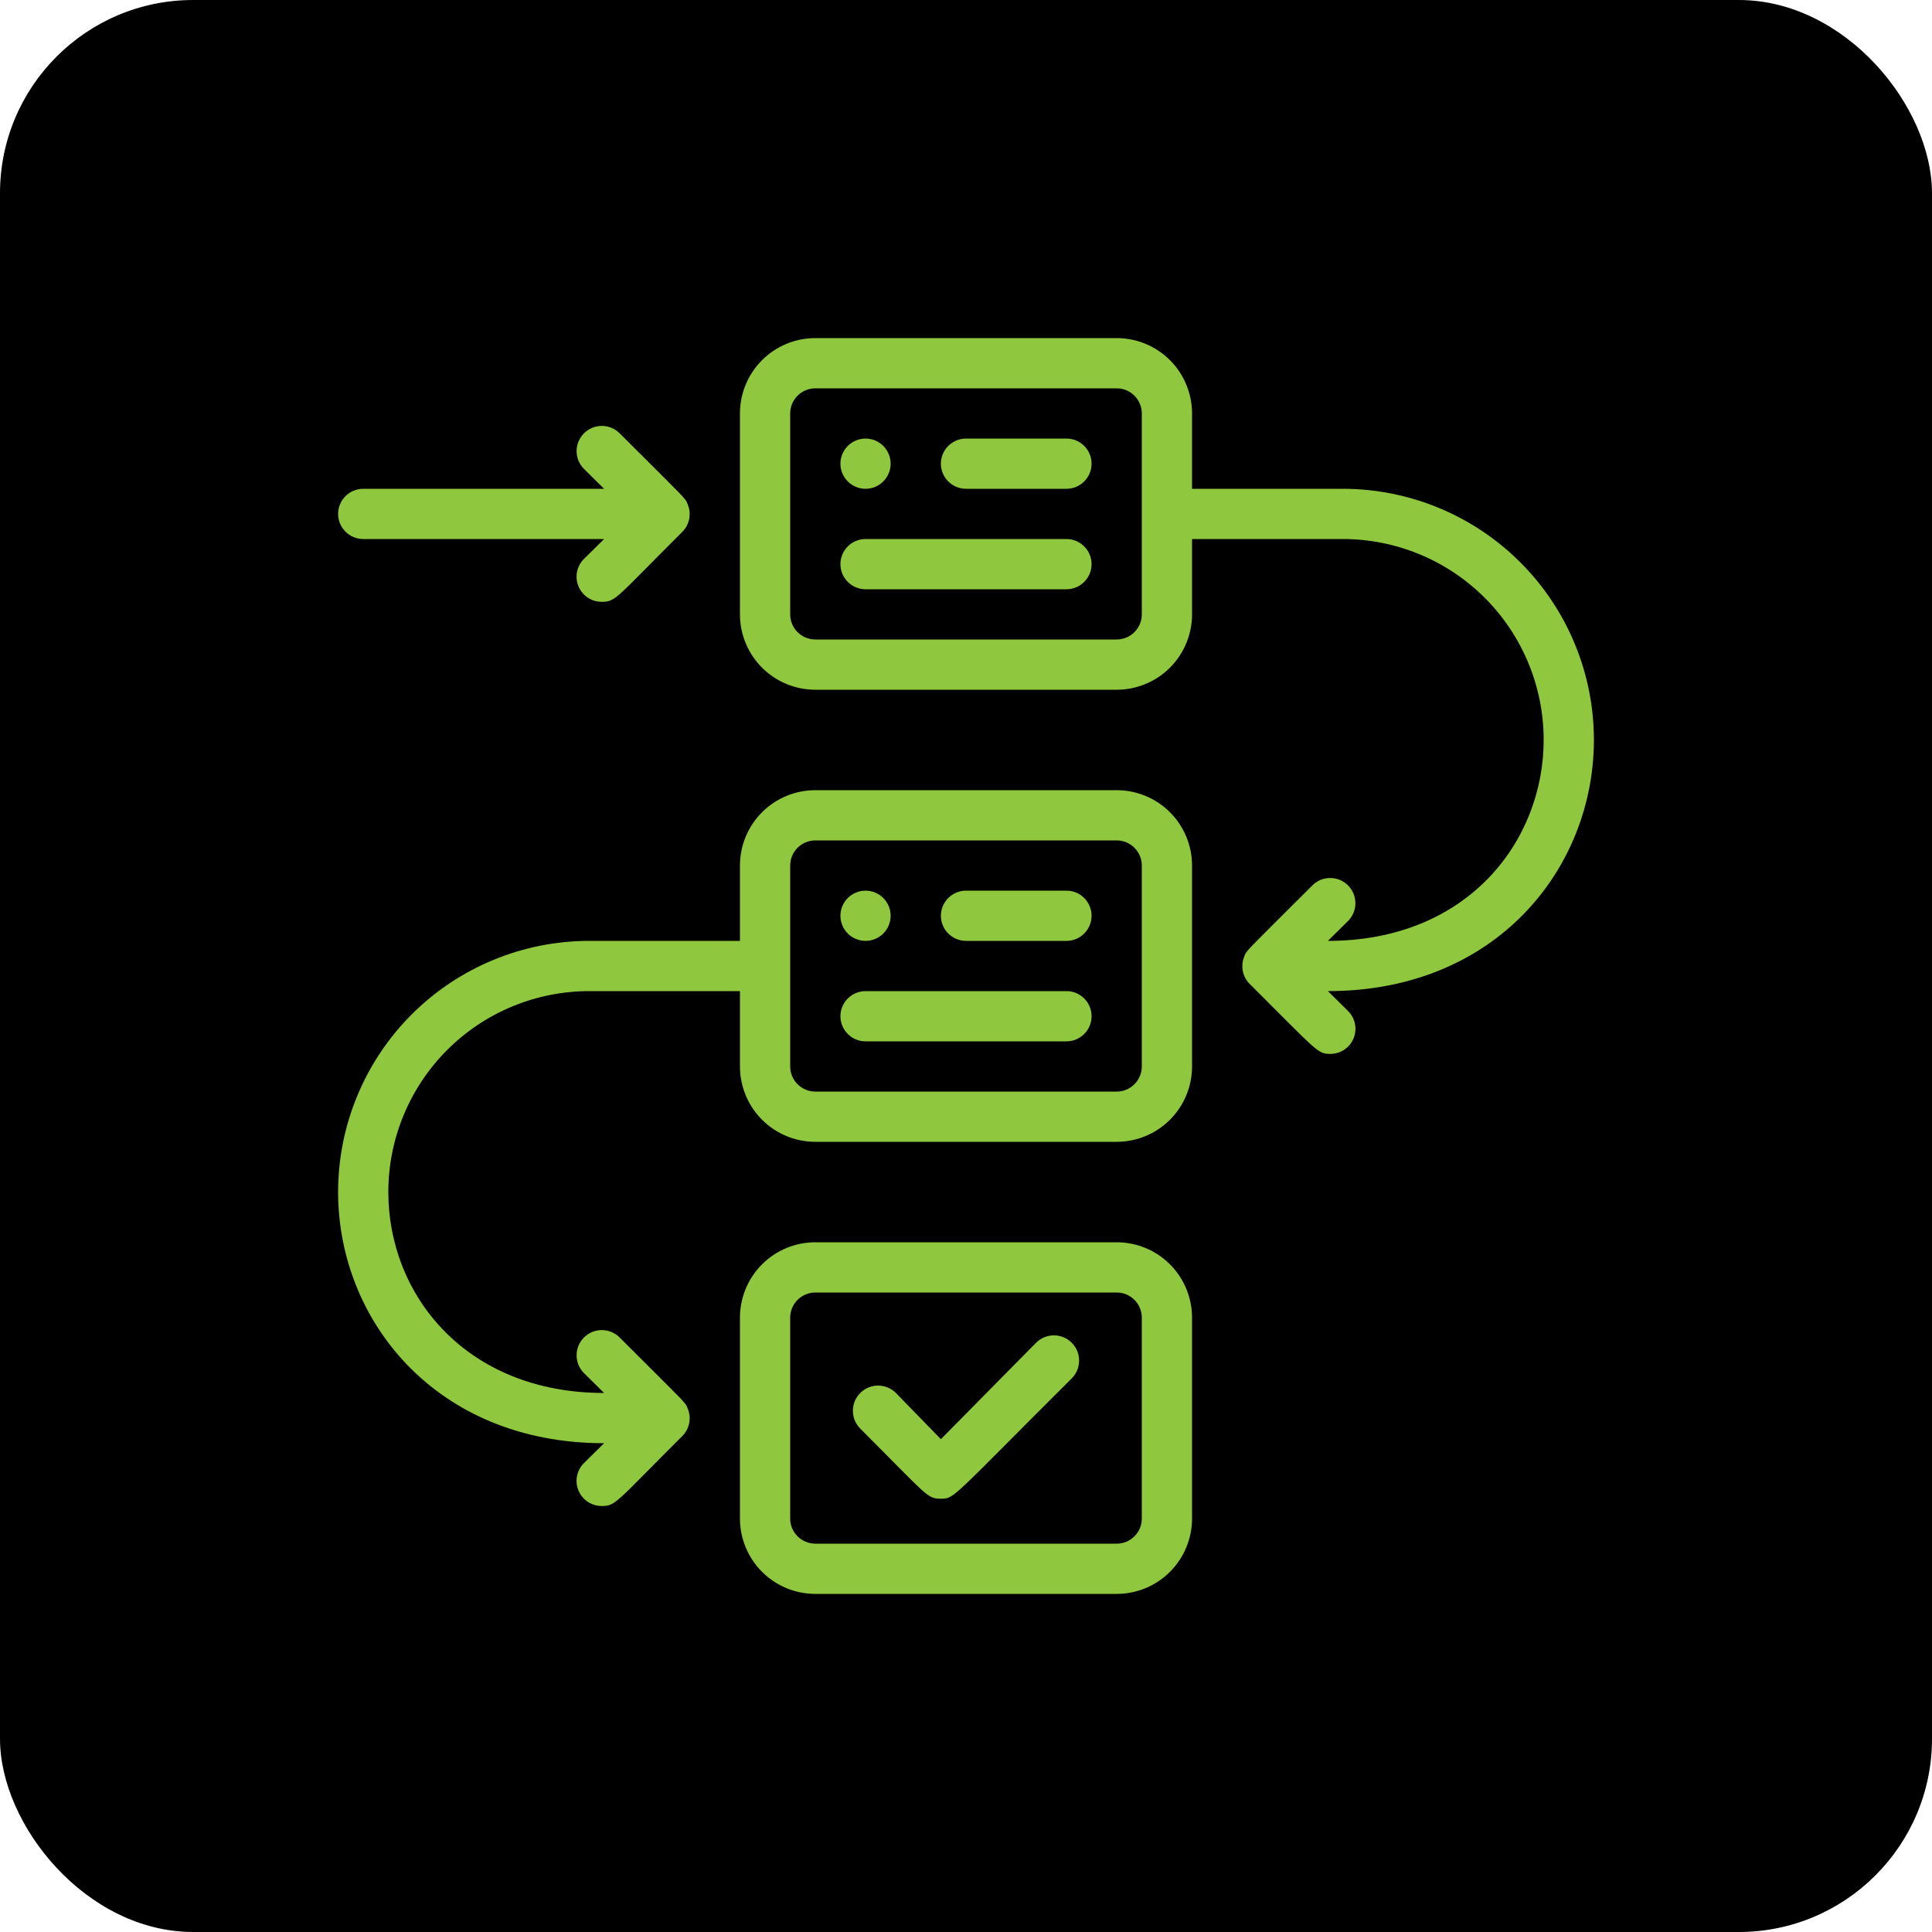
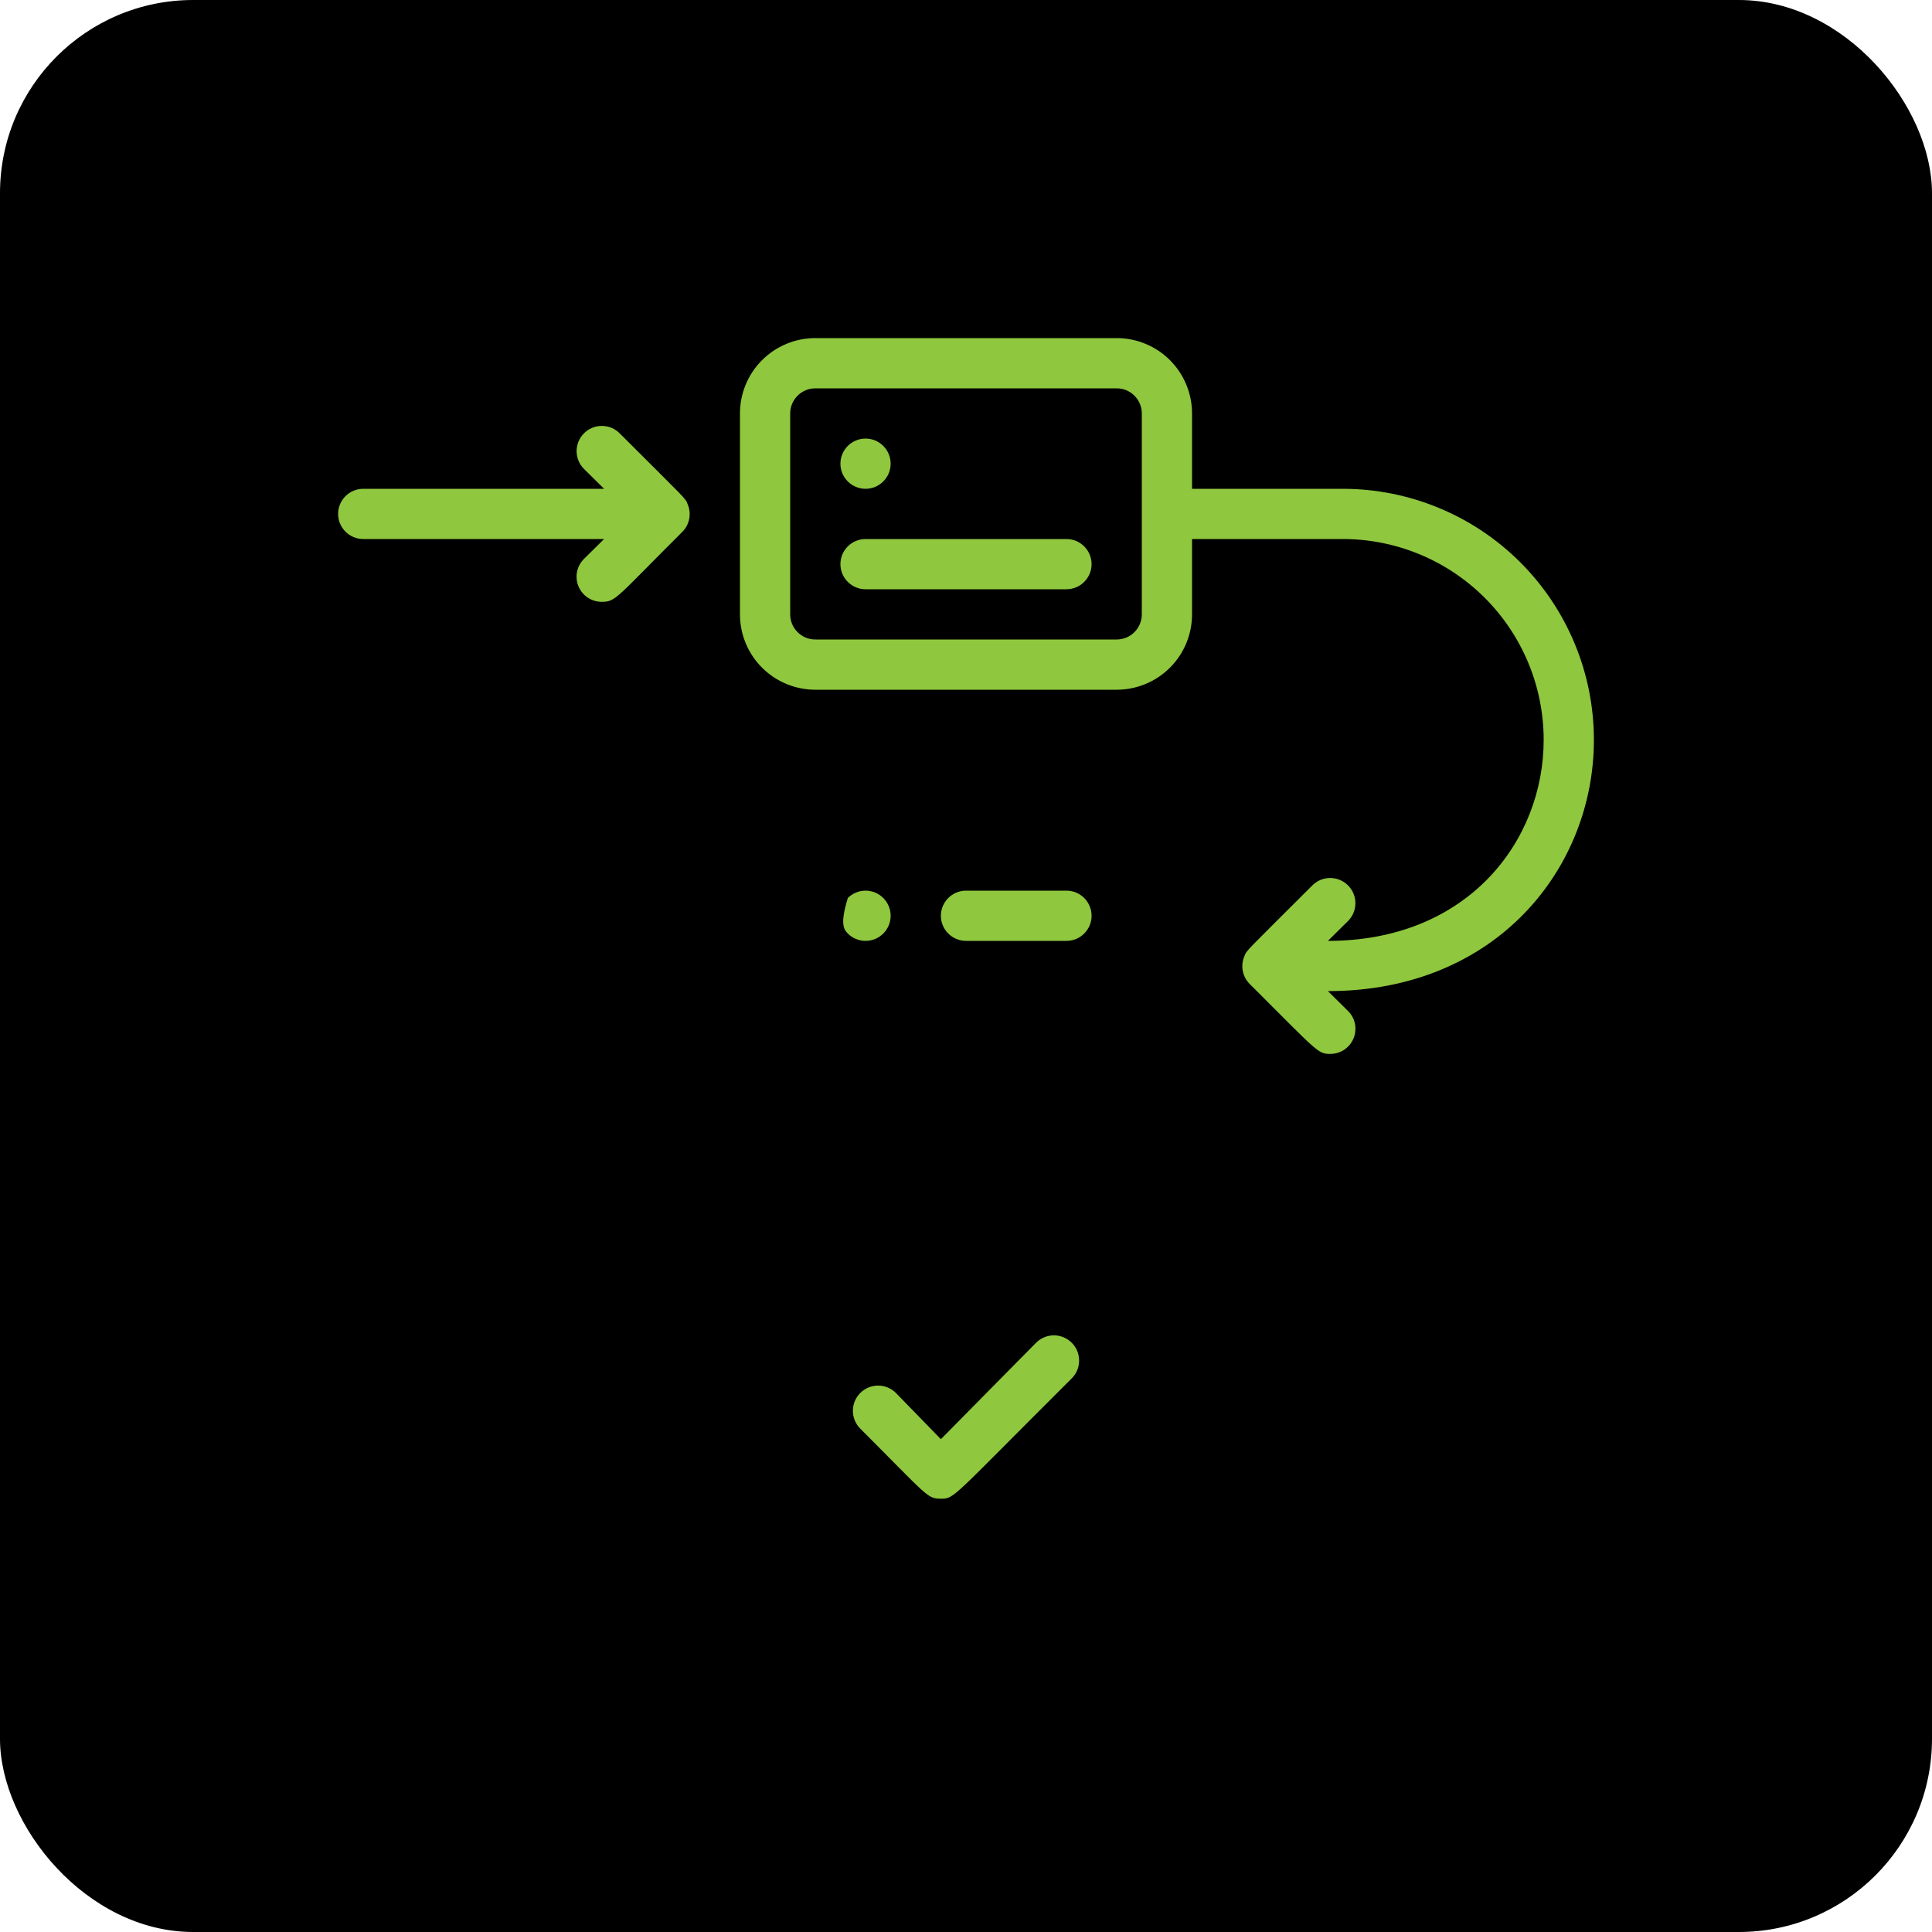
<svg xmlns="http://www.w3.org/2000/svg" width="80" height="80" viewBox="0 0 80 80" fill="none">
  <rect width="80" height="80" rx="8" fill="black" />
-   <path d="M46.24 32.72H33.76C32.932 32.72 32.139 33.049 31.554 33.634C30.969 34.219 30.64 35.013 30.64 35.84V38.96H24.4C21.642 38.96 18.997 40.056 17.046 42.006C15.096 43.956 14 46.602 14 49.36C14 54.643 18.025 59.76 25.014 59.76L24.182 60.582C24.035 60.727 23.935 60.913 23.894 61.115C23.854 61.318 23.874 61.528 23.953 61.719C24.033 61.91 24.167 62.072 24.339 62.187C24.511 62.301 24.713 62.361 24.92 62.36C25.502 62.36 25.482 62.225 28.258 59.458C28.403 59.312 28.5 59.126 28.539 58.925C28.578 58.723 28.556 58.514 28.477 58.325C28.373 58.054 28.477 58.2 25.658 55.382C25.561 55.285 25.446 55.208 25.32 55.155C25.193 55.103 25.057 55.076 24.92 55.076C24.783 55.076 24.647 55.103 24.52 55.155C24.394 55.208 24.279 55.285 24.182 55.382C24.085 55.478 24.008 55.594 23.955 55.72C23.903 55.847 23.876 55.983 23.876 56.12C23.876 56.257 23.903 56.393 23.955 56.52C24.008 56.646 24.085 56.761 24.182 56.858L25.014 57.68C19.294 57.68 16.08 53.624 16.08 49.36C16.08 47.153 16.957 45.037 18.517 43.477C20.077 41.916 22.193 41.04 24.4 41.04H30.64V44.16C30.64 44.987 30.969 45.781 31.554 46.366C32.139 46.951 32.932 47.28 33.76 47.28H46.24C47.068 47.28 47.861 46.951 48.446 46.366C49.031 45.781 49.36 44.987 49.36 44.16V35.84C49.36 35.013 49.031 34.219 48.446 33.634C47.861 33.049 47.068 32.72 46.24 32.72ZM47.28 44.16C47.28 44.436 47.17 44.7 46.975 44.895C46.78 45.09 46.516 45.2 46.24 45.2H33.76C33.484 45.2 33.22 45.09 33.025 44.895C32.83 44.7 32.72 44.436 32.72 44.16V35.84C32.72 35.564 32.83 35.3 33.025 35.105C33.22 34.91 33.484 34.8 33.76 34.8H46.24C46.516 34.8 46.78 34.91 46.975 35.105C47.17 35.3 47.28 35.564 47.28 35.84V44.16Z" fill="#8FC73E" />
-   <path d="M46.24 51.44H33.76C32.932 51.44 32.139 51.769 31.554 52.354C30.969 52.939 30.64 53.733 30.64 54.56V62.88C30.64 63.707 30.969 64.501 31.554 65.086C32.139 65.671 32.932 66 33.76 66H46.24C47.068 66 47.861 65.671 48.446 65.086C49.031 64.501 49.36 63.707 49.36 62.88V54.56C49.36 53.733 49.031 52.939 48.446 52.354C47.861 51.769 47.068 51.44 46.24 51.44ZM47.28 62.88C47.28 63.156 47.17 63.42 46.975 63.615C46.78 63.81 46.516 63.92 46.24 63.92H33.76C33.484 63.92 33.22 63.81 33.025 63.615C32.83 63.42 32.72 63.156 32.72 62.88V54.56C32.72 54.284 32.83 54.02 33.025 53.825C33.22 53.63 33.484 53.52 33.76 53.52H46.24C46.516 53.52 46.78 53.63 46.975 53.825C47.17 54.02 47.28 54.284 47.28 54.56V62.88Z" fill="#8FC73E" />
-   <path d="M44.16 18.16H40C39.724 18.16 39.46 18.27 39.265 18.465C39.07 18.66 38.96 18.924 38.96 19.2C38.96 19.476 39.07 19.74 39.265 19.935C39.46 20.131 39.724 20.24 40 20.24H44.16C44.436 20.24 44.7 20.131 44.895 19.935C45.09 19.74 45.2 19.476 45.2 19.2C45.2 18.924 45.09 18.66 44.895 18.465C44.7 18.27 44.436 18.16 44.16 18.16Z" fill="#8FC73E" />
  <path d="M35.84 20.24C36.116 20.24 36.38 20.131 36.575 19.935C36.77 19.74 36.88 19.476 36.88 19.2C36.88 18.924 36.77 18.66 36.575 18.465C36.38 18.27 36.116 18.16 35.84 18.16C35.564 18.16 35.3 18.27 35.105 18.465C34.91 18.66 34.8 18.924 34.8 19.2C34.8 19.476 34.91 19.74 35.105 19.935C35.3 20.131 35.564 20.24 35.84 20.24Z" fill="#8FC73E" />
  <path d="M44.16 36.88H40C39.724 36.88 39.46 36.99 39.265 37.185C39.07 37.38 38.96 37.644 38.96 37.92C38.96 38.196 39.07 38.46 39.265 38.655C39.46 38.85 39.724 38.96 40 38.96H44.16C44.436 38.96 44.7 38.85 44.895 38.655C45.09 38.46 45.2 38.196 45.2 37.92C45.2 37.644 45.09 37.38 44.895 37.185C44.7 36.99 44.436 36.88 44.16 36.88Z" fill="#8FC73E" />
-   <path d="M35.84 38.96C36.116 38.96 36.38 38.85 36.575 38.655C36.77 38.46 36.88 38.196 36.88 37.92C36.88 37.644 36.77 37.38 36.575 37.185C36.38 36.99 36.116 36.88 35.84 36.88C35.564 36.88 35.3 36.99 35.105 37.185C34.91 37.38 34.8 37.644 34.8 37.92C34.8 38.196 34.91 38.46 35.105 38.655C35.3 38.85 35.564 38.96 35.84 38.96Z" fill="#8FC73E" />
+   <path d="M35.84 38.96C36.116 38.96 36.38 38.85 36.575 38.655C36.77 38.46 36.88 38.196 36.88 37.92C36.88 37.644 36.77 37.38 36.575 37.185C36.38 36.99 36.116 36.88 35.84 36.88C35.564 36.88 35.3 36.99 35.105 37.185C34.8 38.196 34.91 38.46 35.105 38.655C35.3 38.85 35.564 38.96 35.84 38.96Z" fill="#8FC73E" />
  <path d="M42.902 55.6L38.96 59.593L37.098 57.68C37.001 57.583 36.886 57.506 36.76 57.454C36.633 57.401 36.497 57.374 36.36 57.374C36.223 57.374 36.087 57.401 35.96 57.454C35.834 57.506 35.719 57.583 35.622 57.68C35.525 57.777 35.448 57.892 35.395 58.019C35.343 58.145 35.316 58.281 35.316 58.418C35.316 58.556 35.343 58.691 35.395 58.818C35.448 58.945 35.525 59.06 35.622 59.157C38.43 61.965 38.388 62.058 38.96 62.058C39.532 62.058 39.376 62.058 44.378 57.077C44.475 56.98 44.552 56.865 44.605 56.738C44.657 56.611 44.684 56.475 44.684 56.338C44.684 56.201 44.657 56.065 44.605 55.939C44.552 55.812 44.475 55.697 44.378 55.6C44.281 55.503 44.166 55.426 44.04 55.374C43.913 55.321 43.777 55.294 43.64 55.294C43.503 55.294 43.367 55.321 43.24 55.374C43.114 55.426 42.999 55.503 42.902 55.6Z" fill="#8FC73E" />
  <path d="M66 30.64C66 27.882 64.904 25.236 62.954 23.286C61.004 21.336 58.358 20.24 55.6 20.24H49.36V17.12C49.36 16.293 49.031 15.499 48.446 14.914C47.861 14.329 47.068 14 46.24 14H33.76C32.932 14 32.139 14.329 31.554 14.914C30.969 15.499 30.64 16.293 30.64 17.12V25.44C30.64 26.267 30.969 27.061 31.554 27.646C32.139 28.231 32.932 28.56 33.76 28.56H46.24C47.068 28.56 47.861 28.231 48.446 27.646C49.031 27.061 49.36 26.267 49.36 25.44V22.32H55.6C57.807 22.32 59.923 23.197 61.483 24.757C63.043 26.317 63.92 28.433 63.92 30.64C63.92 34.8 60.8 38.96 54.986 38.96L55.818 38.138C55.915 38.041 55.992 37.926 56.045 37.8C56.097 37.673 56.124 37.537 56.124 37.4C56.124 37.263 56.097 37.127 56.045 37C55.992 36.874 55.915 36.759 55.818 36.662C55.721 36.565 55.606 36.488 55.48 36.435C55.353 36.383 55.217 36.356 55.08 36.356C54.943 36.356 54.807 36.383 54.68 36.435C54.554 36.488 54.439 36.565 54.342 36.662C51.523 39.48 51.627 39.334 51.523 39.605C51.444 39.794 51.422 40.003 51.461 40.205C51.499 40.406 51.597 40.592 51.742 40.738C54.56 43.546 54.56 43.64 55.08 43.64C55.287 43.641 55.489 43.581 55.661 43.467C55.833 43.352 55.967 43.19 56.047 42.999C56.126 42.808 56.146 42.598 56.106 42.395C56.065 42.193 55.965 42.007 55.818 41.862L54.986 41.04C61.996 41.04 66 35.913 66 30.64ZM47.28 25.44C47.28 25.716 47.17 25.98 46.975 26.175C46.78 26.37 46.516 26.48 46.24 26.48H33.76C33.484 26.48 33.22 26.37 33.025 26.175C32.83 25.98 32.72 25.716 32.72 25.44V17.12C32.72 16.844 32.83 16.58 33.025 16.385C33.22 16.19 33.484 16.08 33.76 16.08H46.24C46.516 16.08 46.78 16.19 46.975 16.385C47.17 16.58 47.28 16.844 47.28 17.12V25.44Z" fill="#8FC73E" />
  <path d="M15.04 22.32H25.014L24.182 23.142C24.035 23.287 23.935 23.473 23.894 23.675C23.854 23.878 23.874 24.088 23.953 24.279C24.033 24.47 24.167 24.633 24.339 24.747C24.511 24.861 24.713 24.921 24.92 24.92C25.502 24.92 25.482 24.785 28.258 22.018C28.403 21.872 28.5 21.686 28.539 21.485C28.578 21.283 28.556 21.074 28.477 20.885C28.373 20.614 28.477 20.76 25.658 17.942C25.561 17.845 25.446 17.768 25.32 17.715C25.193 17.663 25.057 17.636 24.92 17.636C24.643 17.636 24.377 17.746 24.182 17.942C24.085 18.039 24.008 18.154 23.955 18.28C23.903 18.407 23.876 18.543 23.876 18.68C23.876 18.957 23.986 19.223 24.182 19.418L25.014 20.24H15.04C14.764 20.24 14.5 20.35 14.305 20.545C14.11 20.74 14 21.004 14 21.28C14 21.556 14.11 21.82 14.305 22.015C14.5 22.21 14.764 22.32 15.04 22.32Z" fill="#8FC73E" />
  <path d="M44.16 22.32H35.84C35.564 22.32 35.3 22.43 35.105 22.625C34.91 22.82 34.8 23.084 34.8 23.36C34.8 23.636 34.91 23.9 35.105 24.095C35.3 24.29 35.564 24.4 35.84 24.4H44.16C44.436 24.4 44.7 24.29 44.895 24.095C45.09 23.9 45.2 23.636 45.2 23.36C45.2 23.084 45.09 22.82 44.895 22.625C44.7 22.43 44.436 22.32 44.16 22.32Z" fill="#8FC73E" />
-   <path d="M44.16 41.04H35.84C35.564 41.04 35.3 41.15 35.105 41.345C34.91 41.54 34.8 41.804 34.8 42.08C34.8 42.356 34.91 42.62 35.105 42.815C35.3 43.011 35.564 43.12 35.84 43.12H44.16C44.436 43.12 44.7 43.011 44.895 42.815C45.09 42.62 45.2 42.356 45.2 42.08C45.2 41.804 45.09 41.54 44.895 41.345C44.7 41.15 44.436 41.04 44.16 41.04Z" fill="#8FC73E" />
</svg>